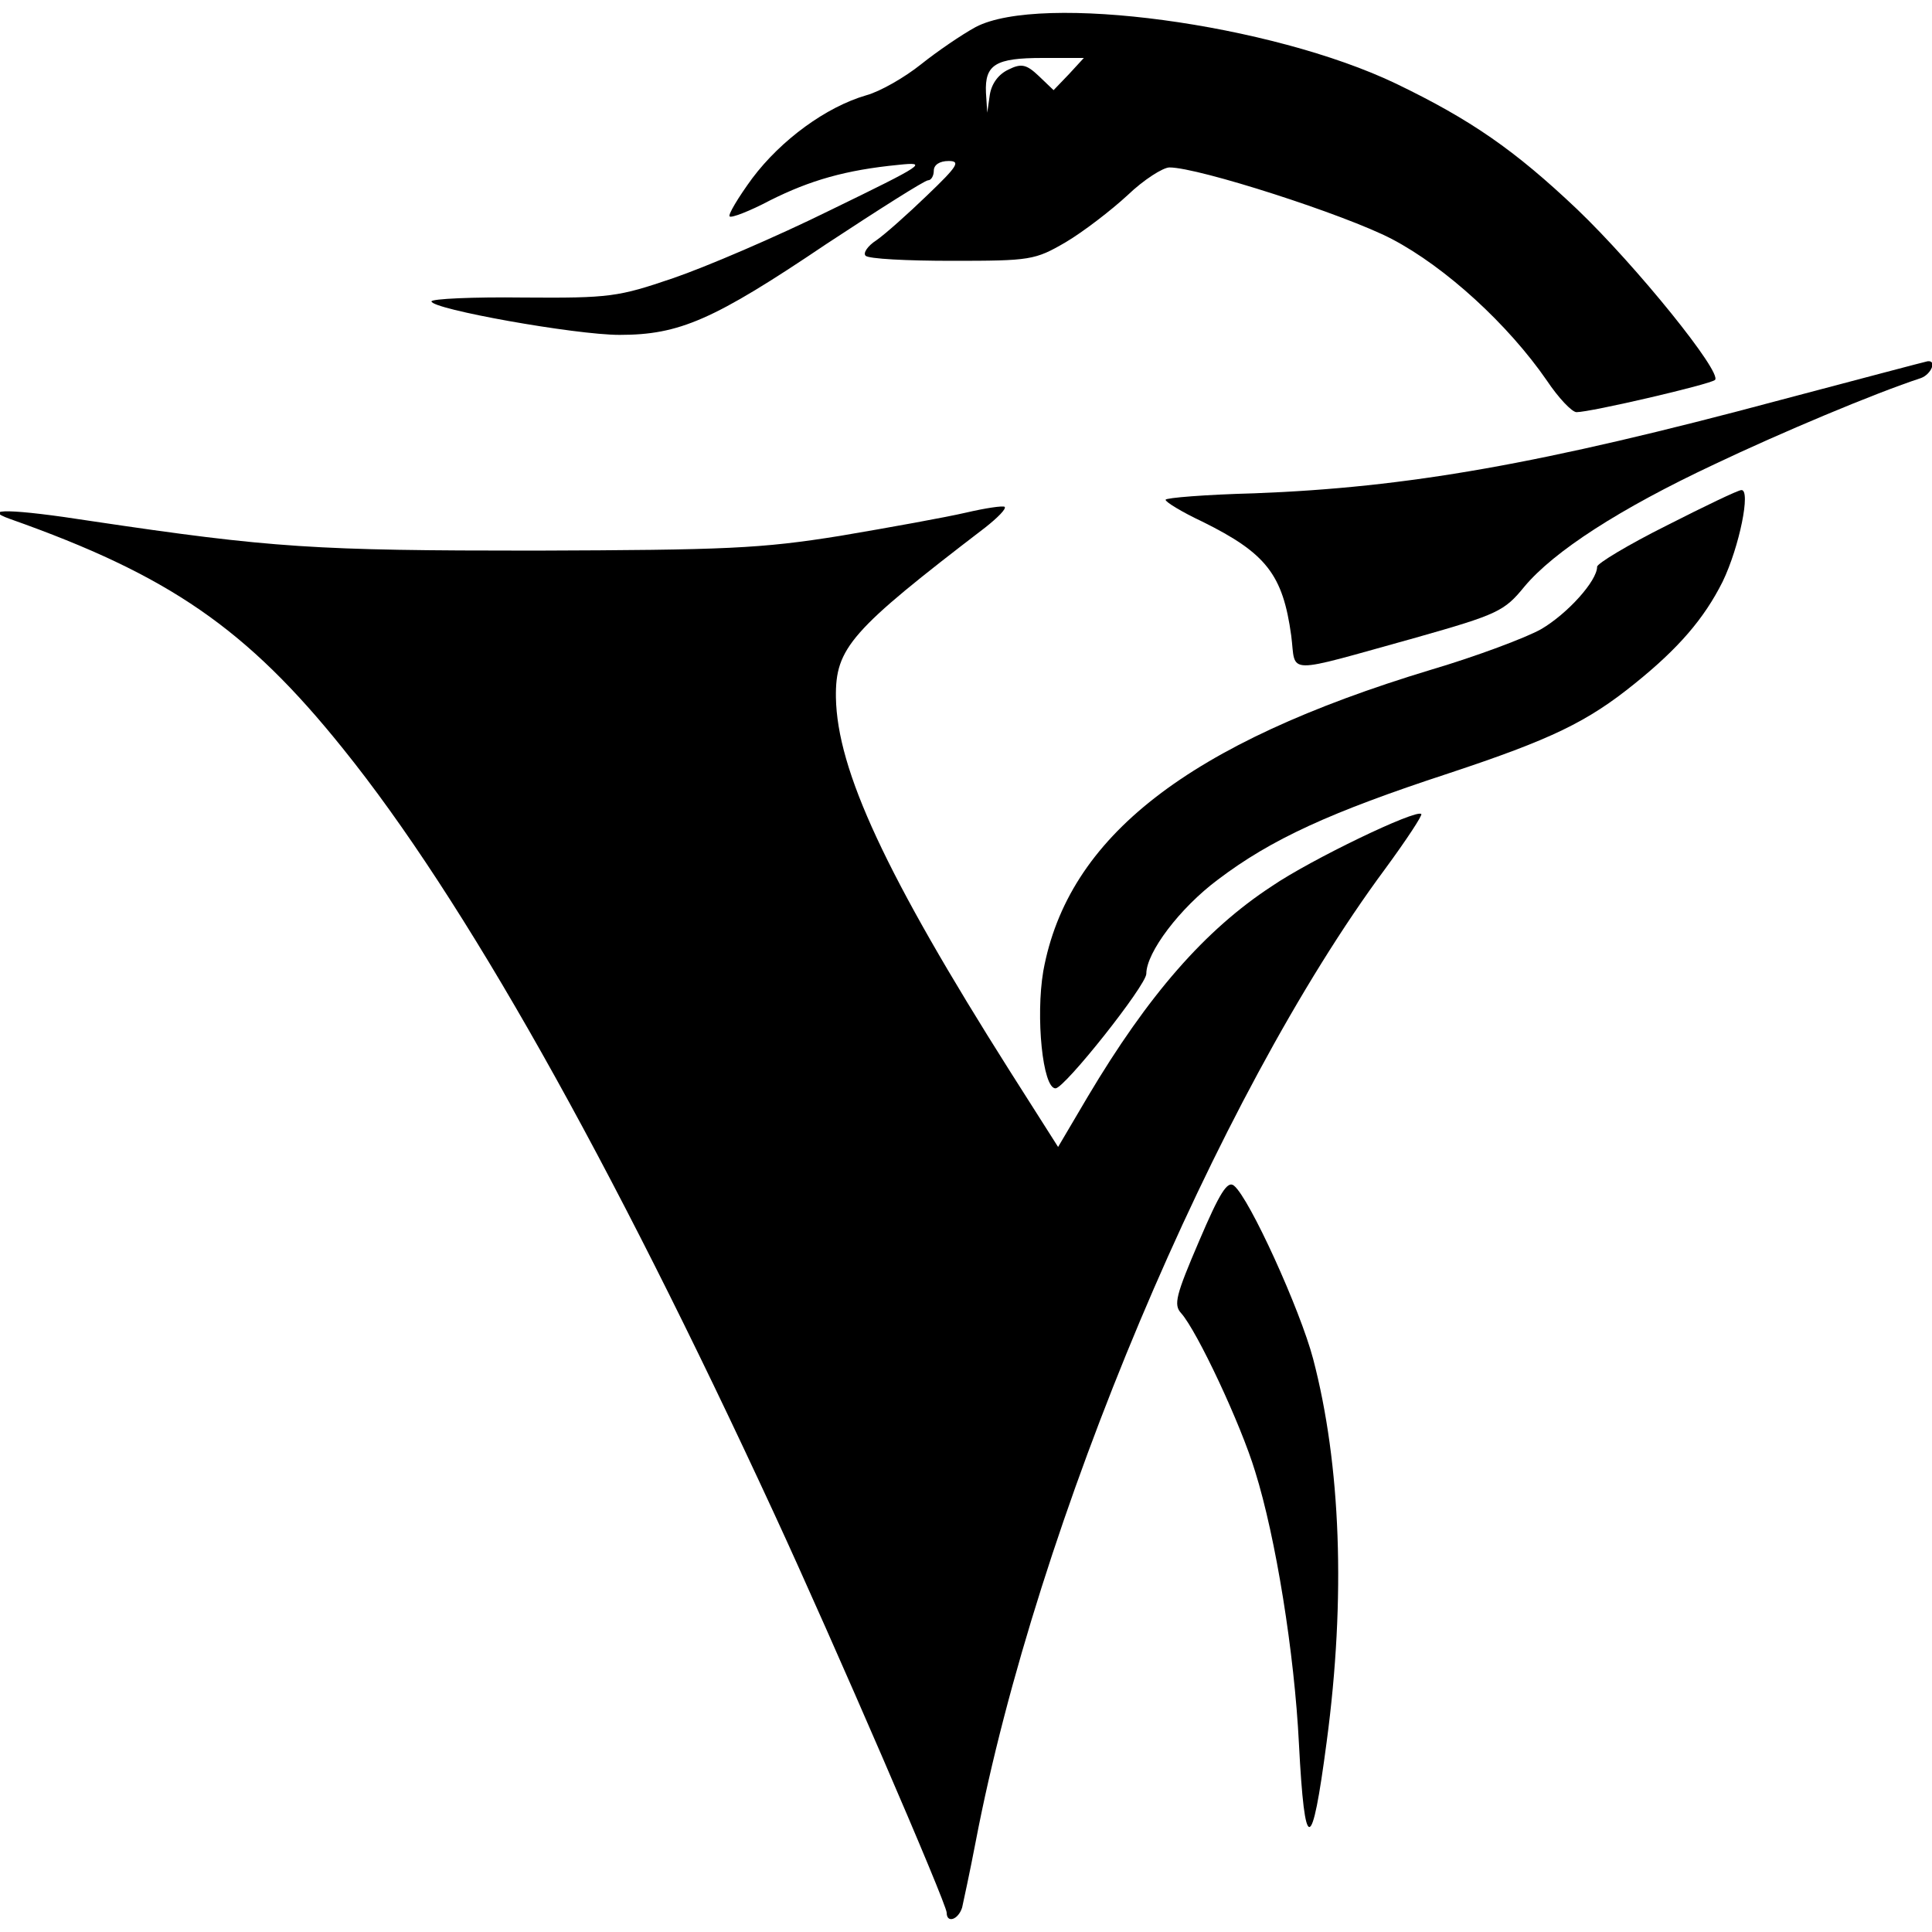
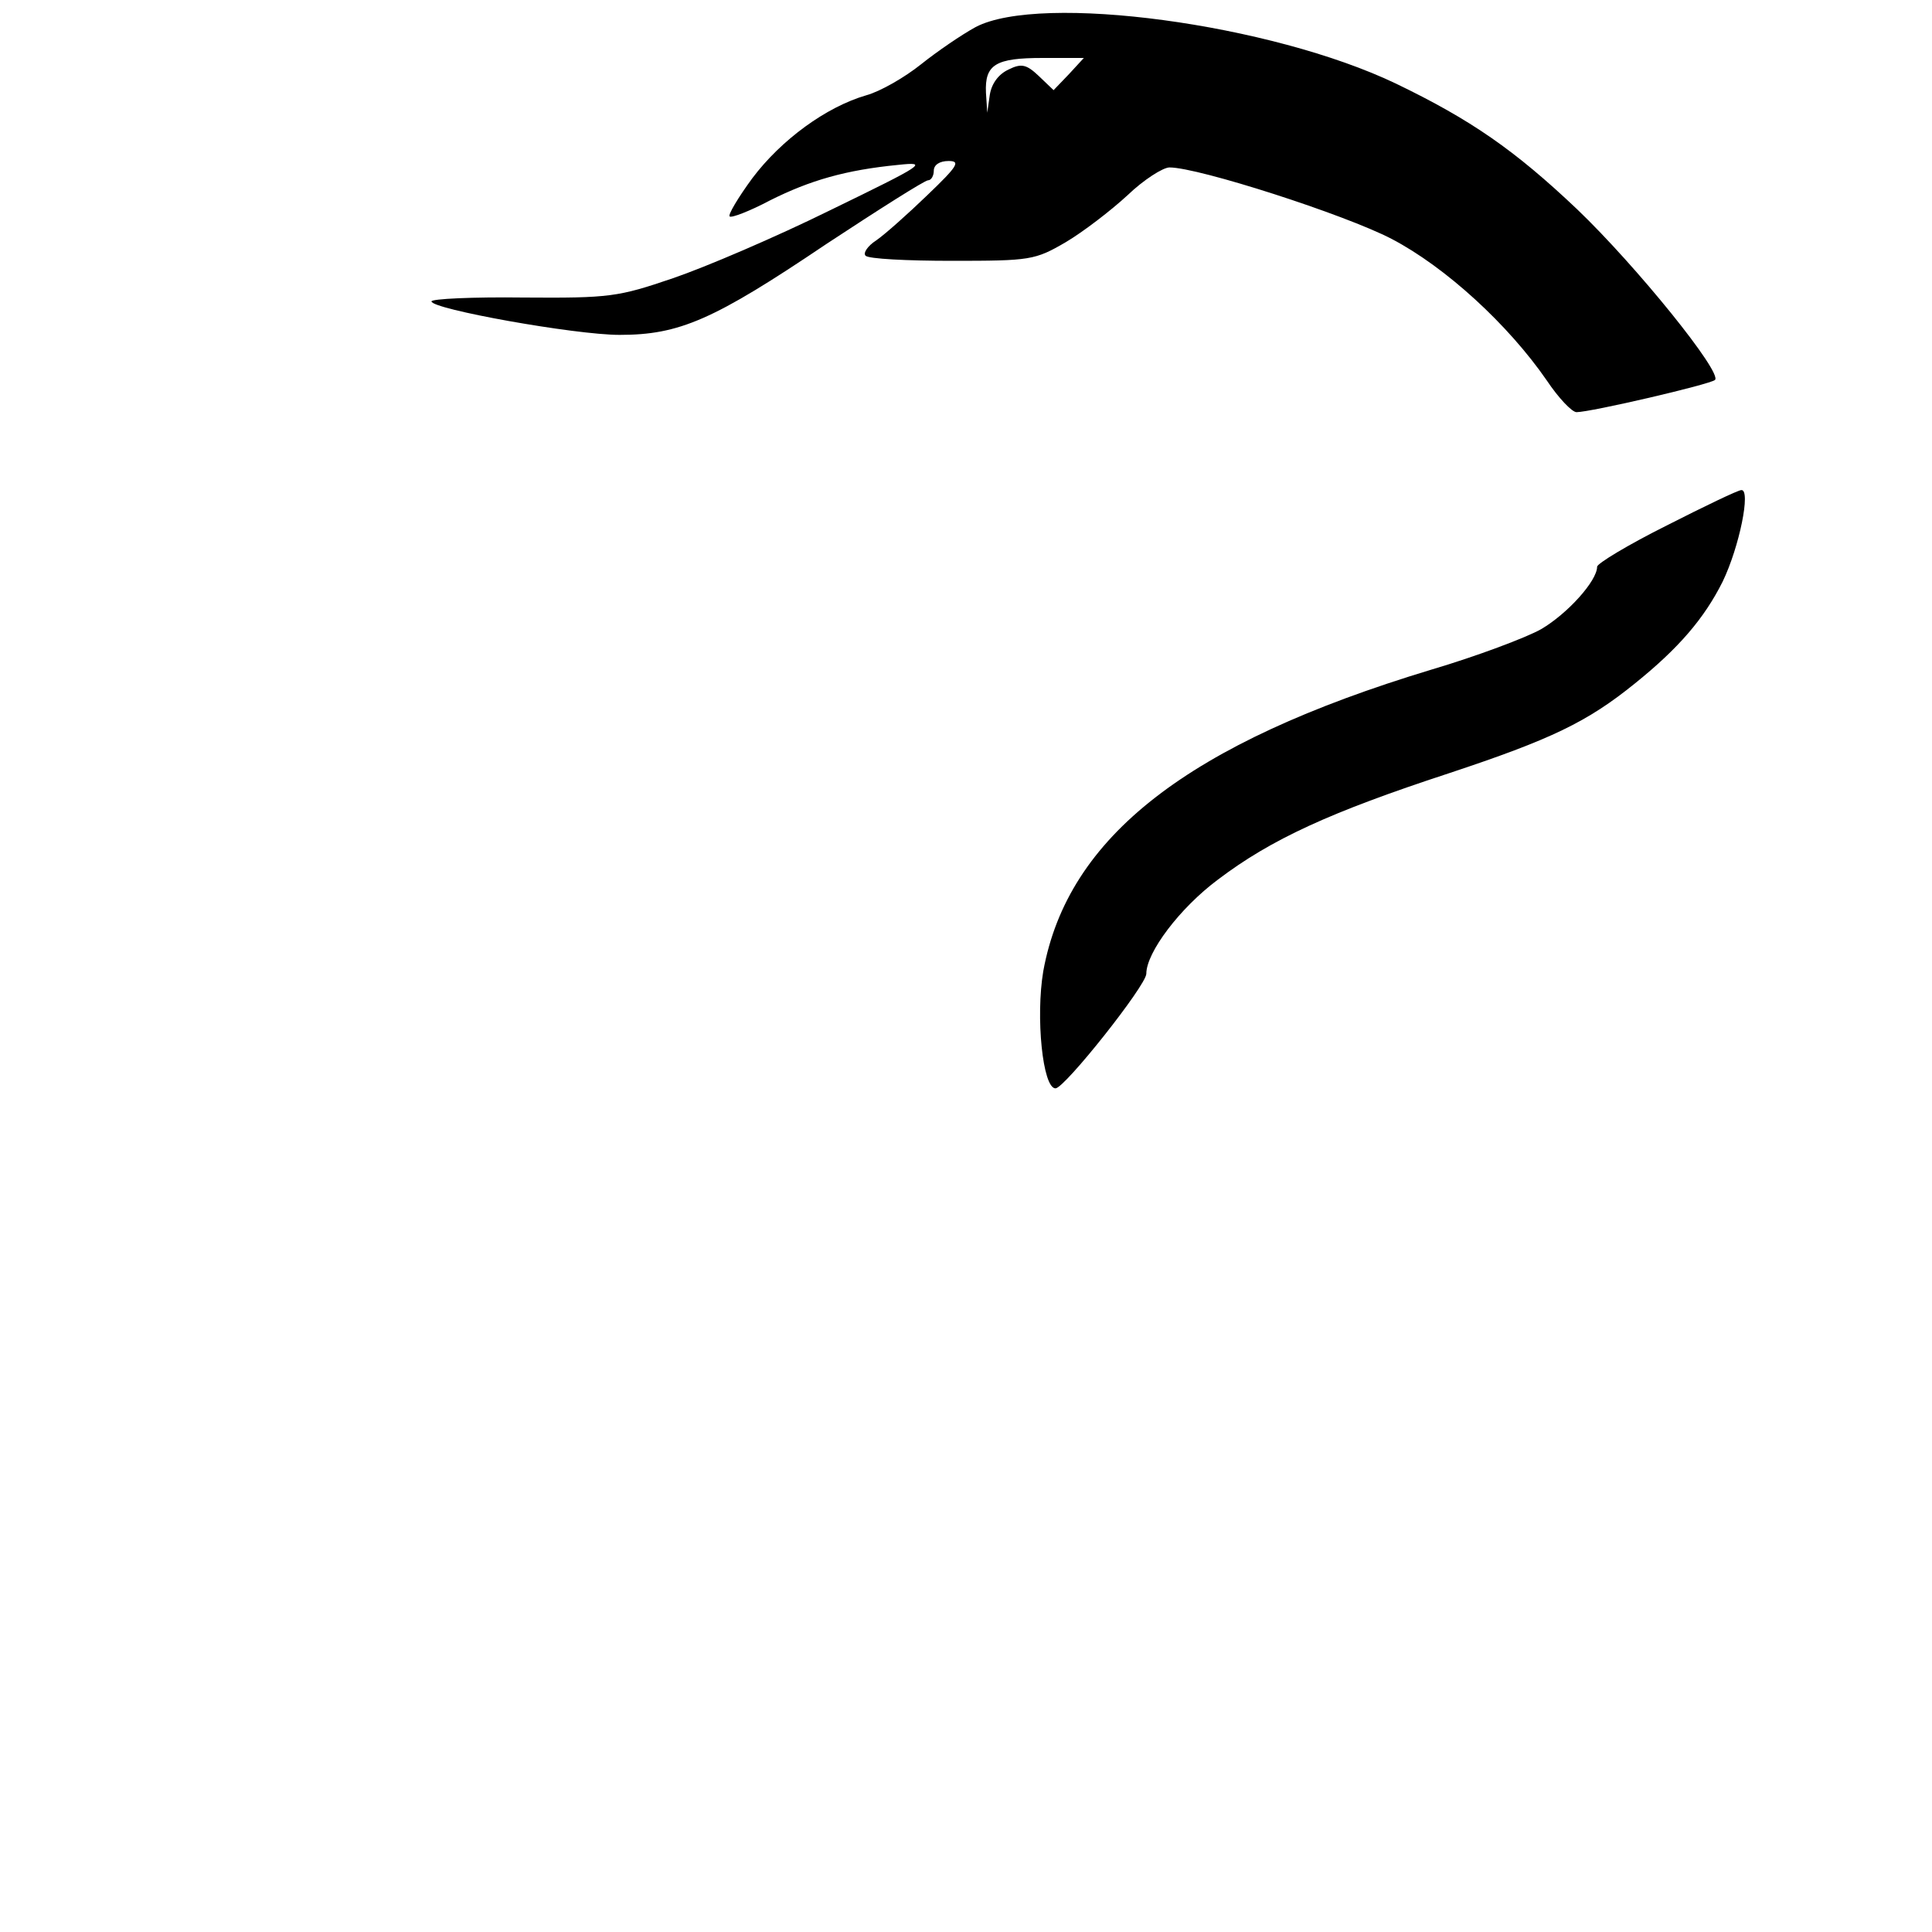
<svg xmlns="http://www.w3.org/2000/svg" version="1.0" width="300pt" height="300pt" viewBox="0 0 300 300" preserveAspectRatio="xMidYMid meet">
  <g transform="translate(0,300) scale(0.1,-0.1)" fill="#000000" stroke="none">
    <path d="M1515 2958 c-22 -12 -60 -38 -85 -58 -25 -20 -63 -42 -85 -48 -62 -18 -132 -69 -177 -129 -22 -30 -38 -57 -35 -59 2 -3 31 8 63 25 62 31 117 47 199 55 47 5 41 1 -105 -70 -85 -42 -195 -89 -245 -106 -85 -29 -98 -31 -232 -30 -79 1 -143 -2 -143 -6 0 -12 223 -52 292 -52 93 0 146 23 321 141 82 54 153 99 158 99 5 0 9 7 9 15 0 9 9 15 23 15 19 0 14 -8 -33 -53 -30 -29 -66 -61 -79 -70 -14 -9 -21 -20 -17 -24 4 -5 65 -8 134 -8 122 0 129 1 177 29 27 16 70 49 96 73 25 24 55 43 65 43 45 0 272 -73 345 -111 84 -44 181 -133 241 -220 18 -27 39 -49 46 -49 22 0 207 43 215 50 12 11 -122 177 -214 265 -97 92 -165 139 -281 195 -194 93 -552 141 -653 88z m145 -73 l-24 -25 -23 22 c-19 18 -27 20 -47 10 -15 -7 -26 -21 -29 -39 l-4 -28 -2 31 c-2 44 15 54 88 54 l64 0 -23 -25z" />
-     <path d="M2765 2379 c-373 -100 -580 -136 -817 -145 -76 -2 -138 -7 -138 -10 -1 -3 25 -19 57 -34 99 -49 125 -82 138 -177 8 -61 -15 -61 194 -3 127 36 137 41 168 79 46 55 148 121 295 190 103 49 248 110 321 134 16 6 25 28 10 26 -5 -1 -107 -28 -228 -60z" />
    <path d="M2588 2184 c-60 -30 -108 -59 -108 -64 0 -22 -46 -73 -87 -97 -23 -13 -100 -42 -171 -63 -377 -114 -564 -259 -602 -468 -12 -71 -1 -182 19 -182 14 0 141 160 141 178 0 33 52 102 111 146 83 63 175 105 358 165 160 53 216 80 290 140 67 54 107 100 136 158 26 54 44 143 29 142 -5 0 -57 -25 -116 -55z" />
-     <path d="M1500 2204 c-30 -7 -118 -23 -195 -36 -124 -20 -178 -22 -475 -23 -340 0 -407 4 -689 46 -122 19 -173 20 -125 3 246 -87 367 -170 517 -357 187 -232 413 -633 669 -1187 92 -199 268 -606 268 -620 0 -17 18 -11 24 8 2 9 12 55 21 102 95 496 373 1156 636 1511 33 45 58 83 56 85 -8 8 -172 -71 -232 -112 -104 -68 -192 -169 -286 -327 l-46 -78 -75 118 c-193 305 -268 467 -270 580 -1 77 23 104 232 264 19 15 33 29 30 32 -3 2 -30 -2 -60 -9z" />
-     <path d="M1862 1073 c-36 -84 -40 -99 -28 -112 25 -28 93 -173 115 -246 32 -102 61 -282 68 -423 9 -173 20 -172 43 3 30 224 22 431 -21 595 -20 76 -99 250 -123 269 -10 8 -22 -11 -54 -86z" />
  </g>
</svg>